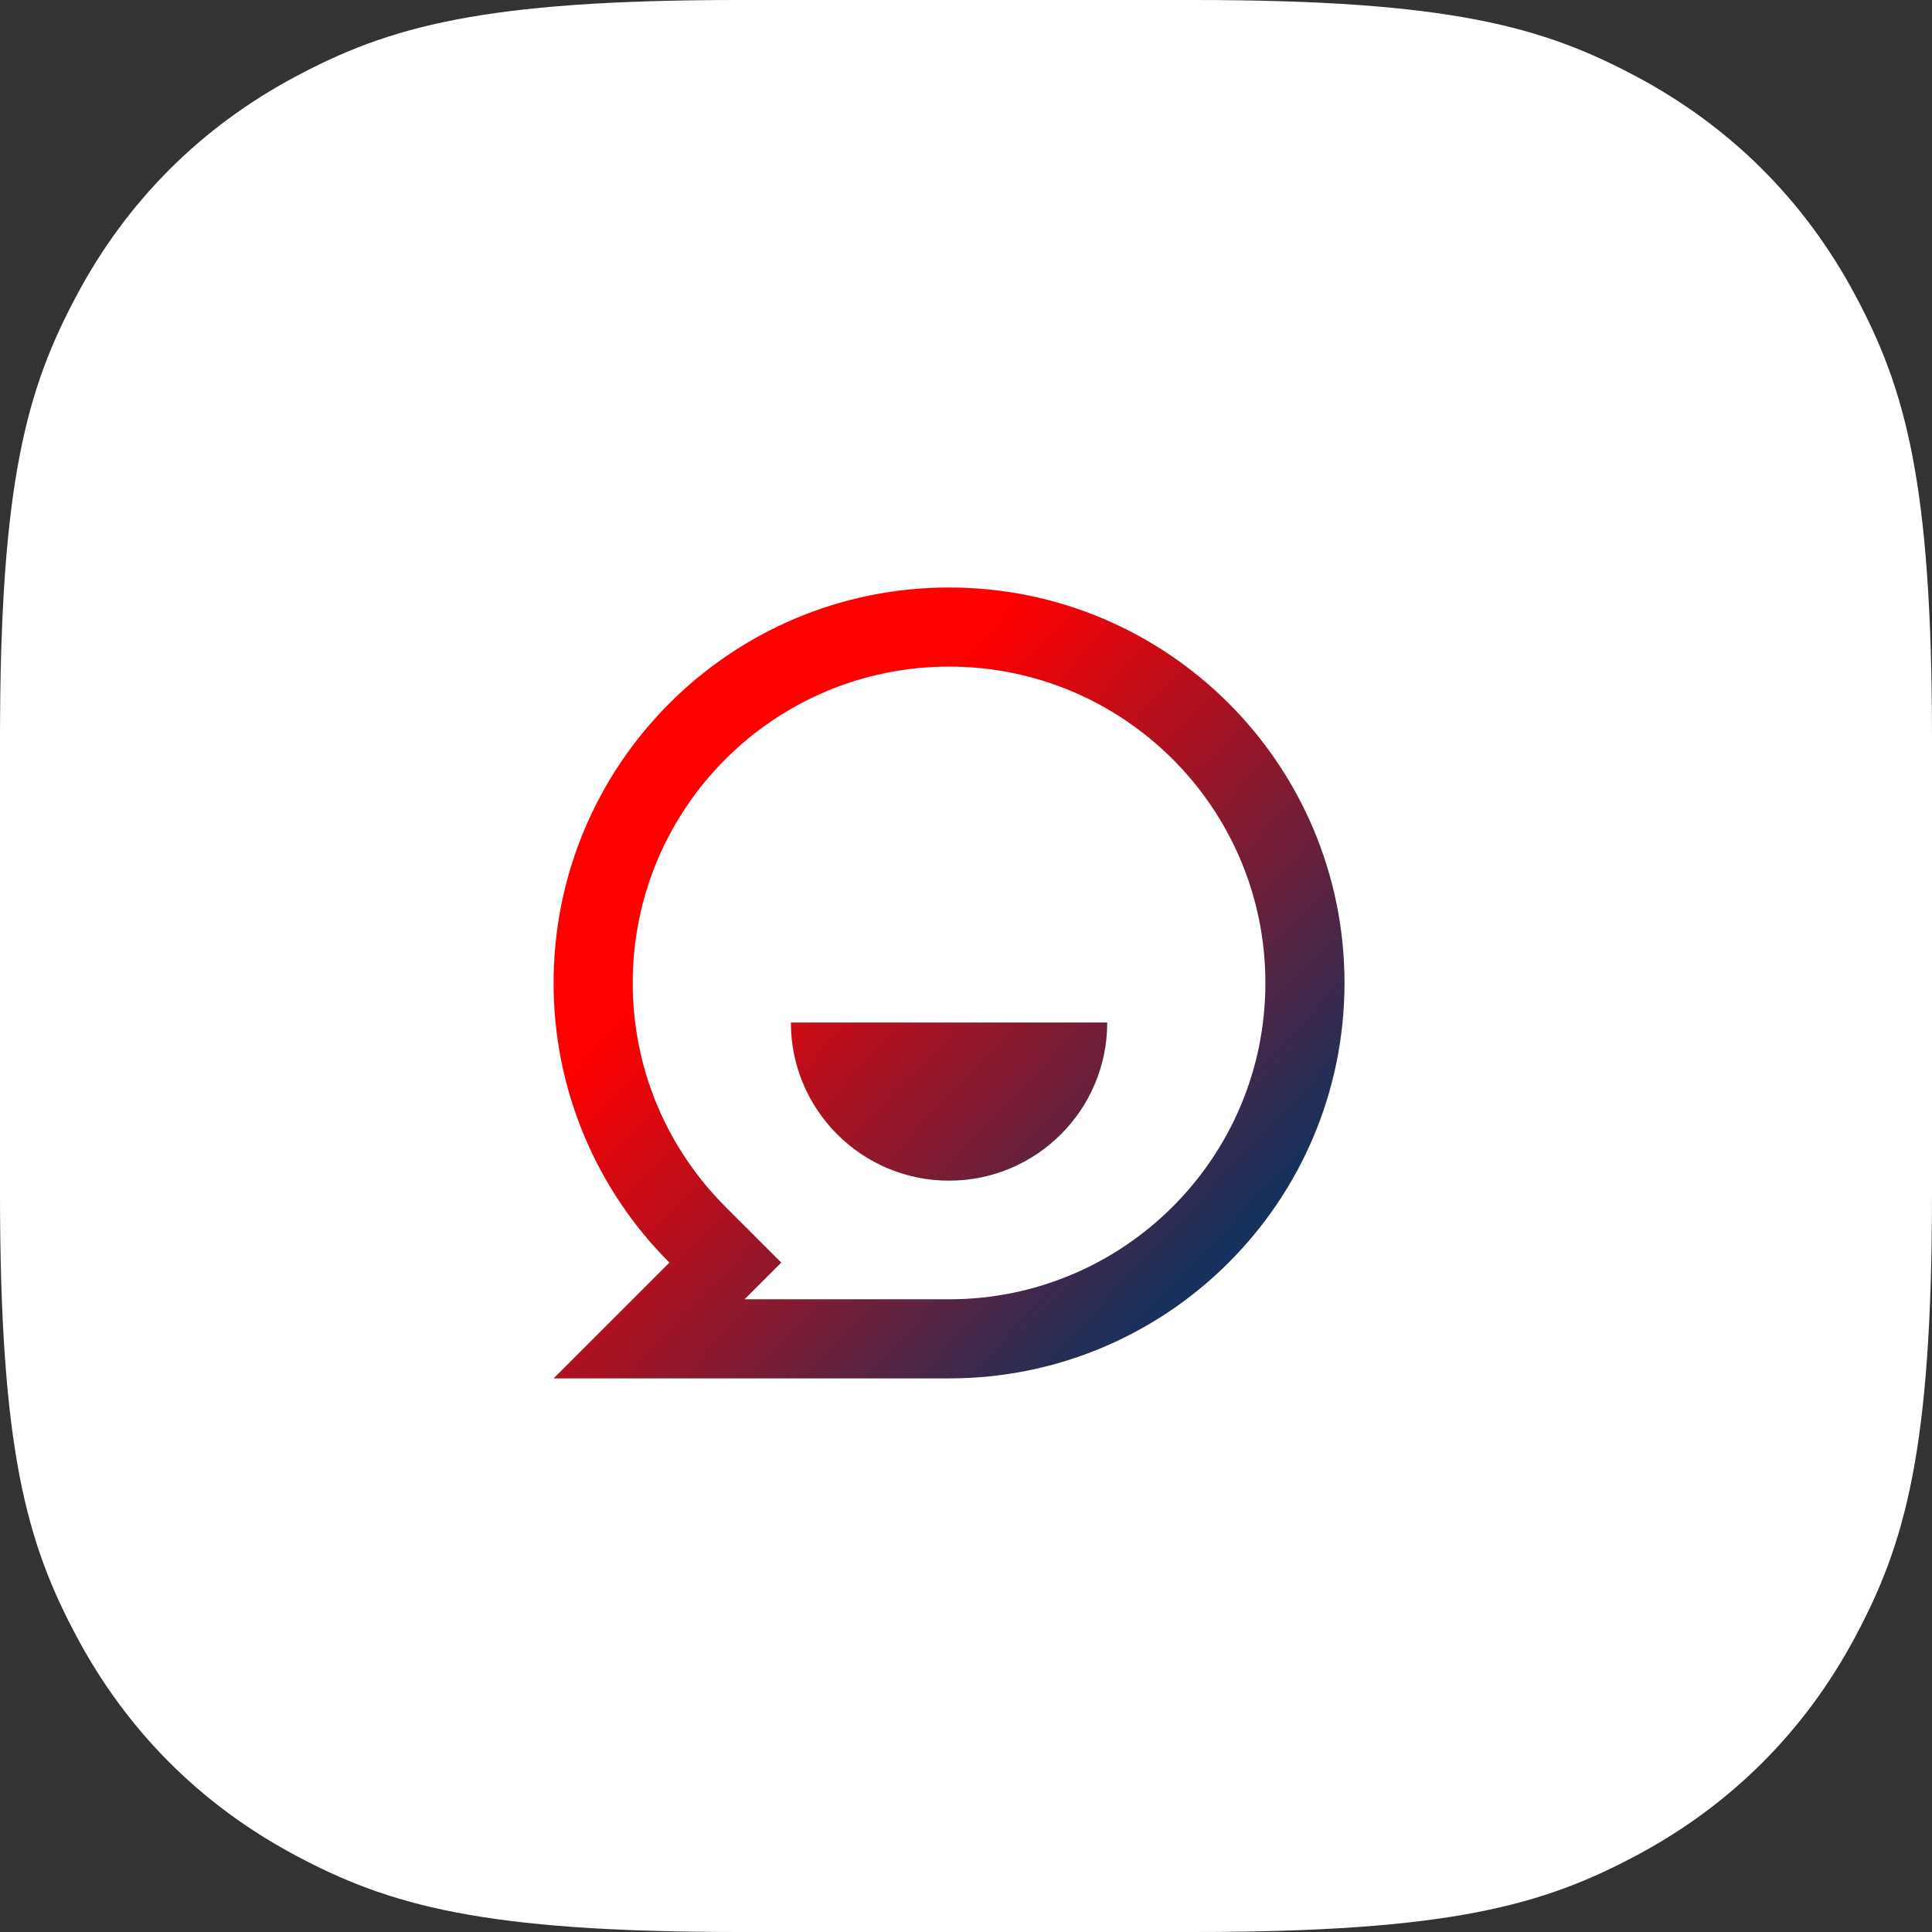
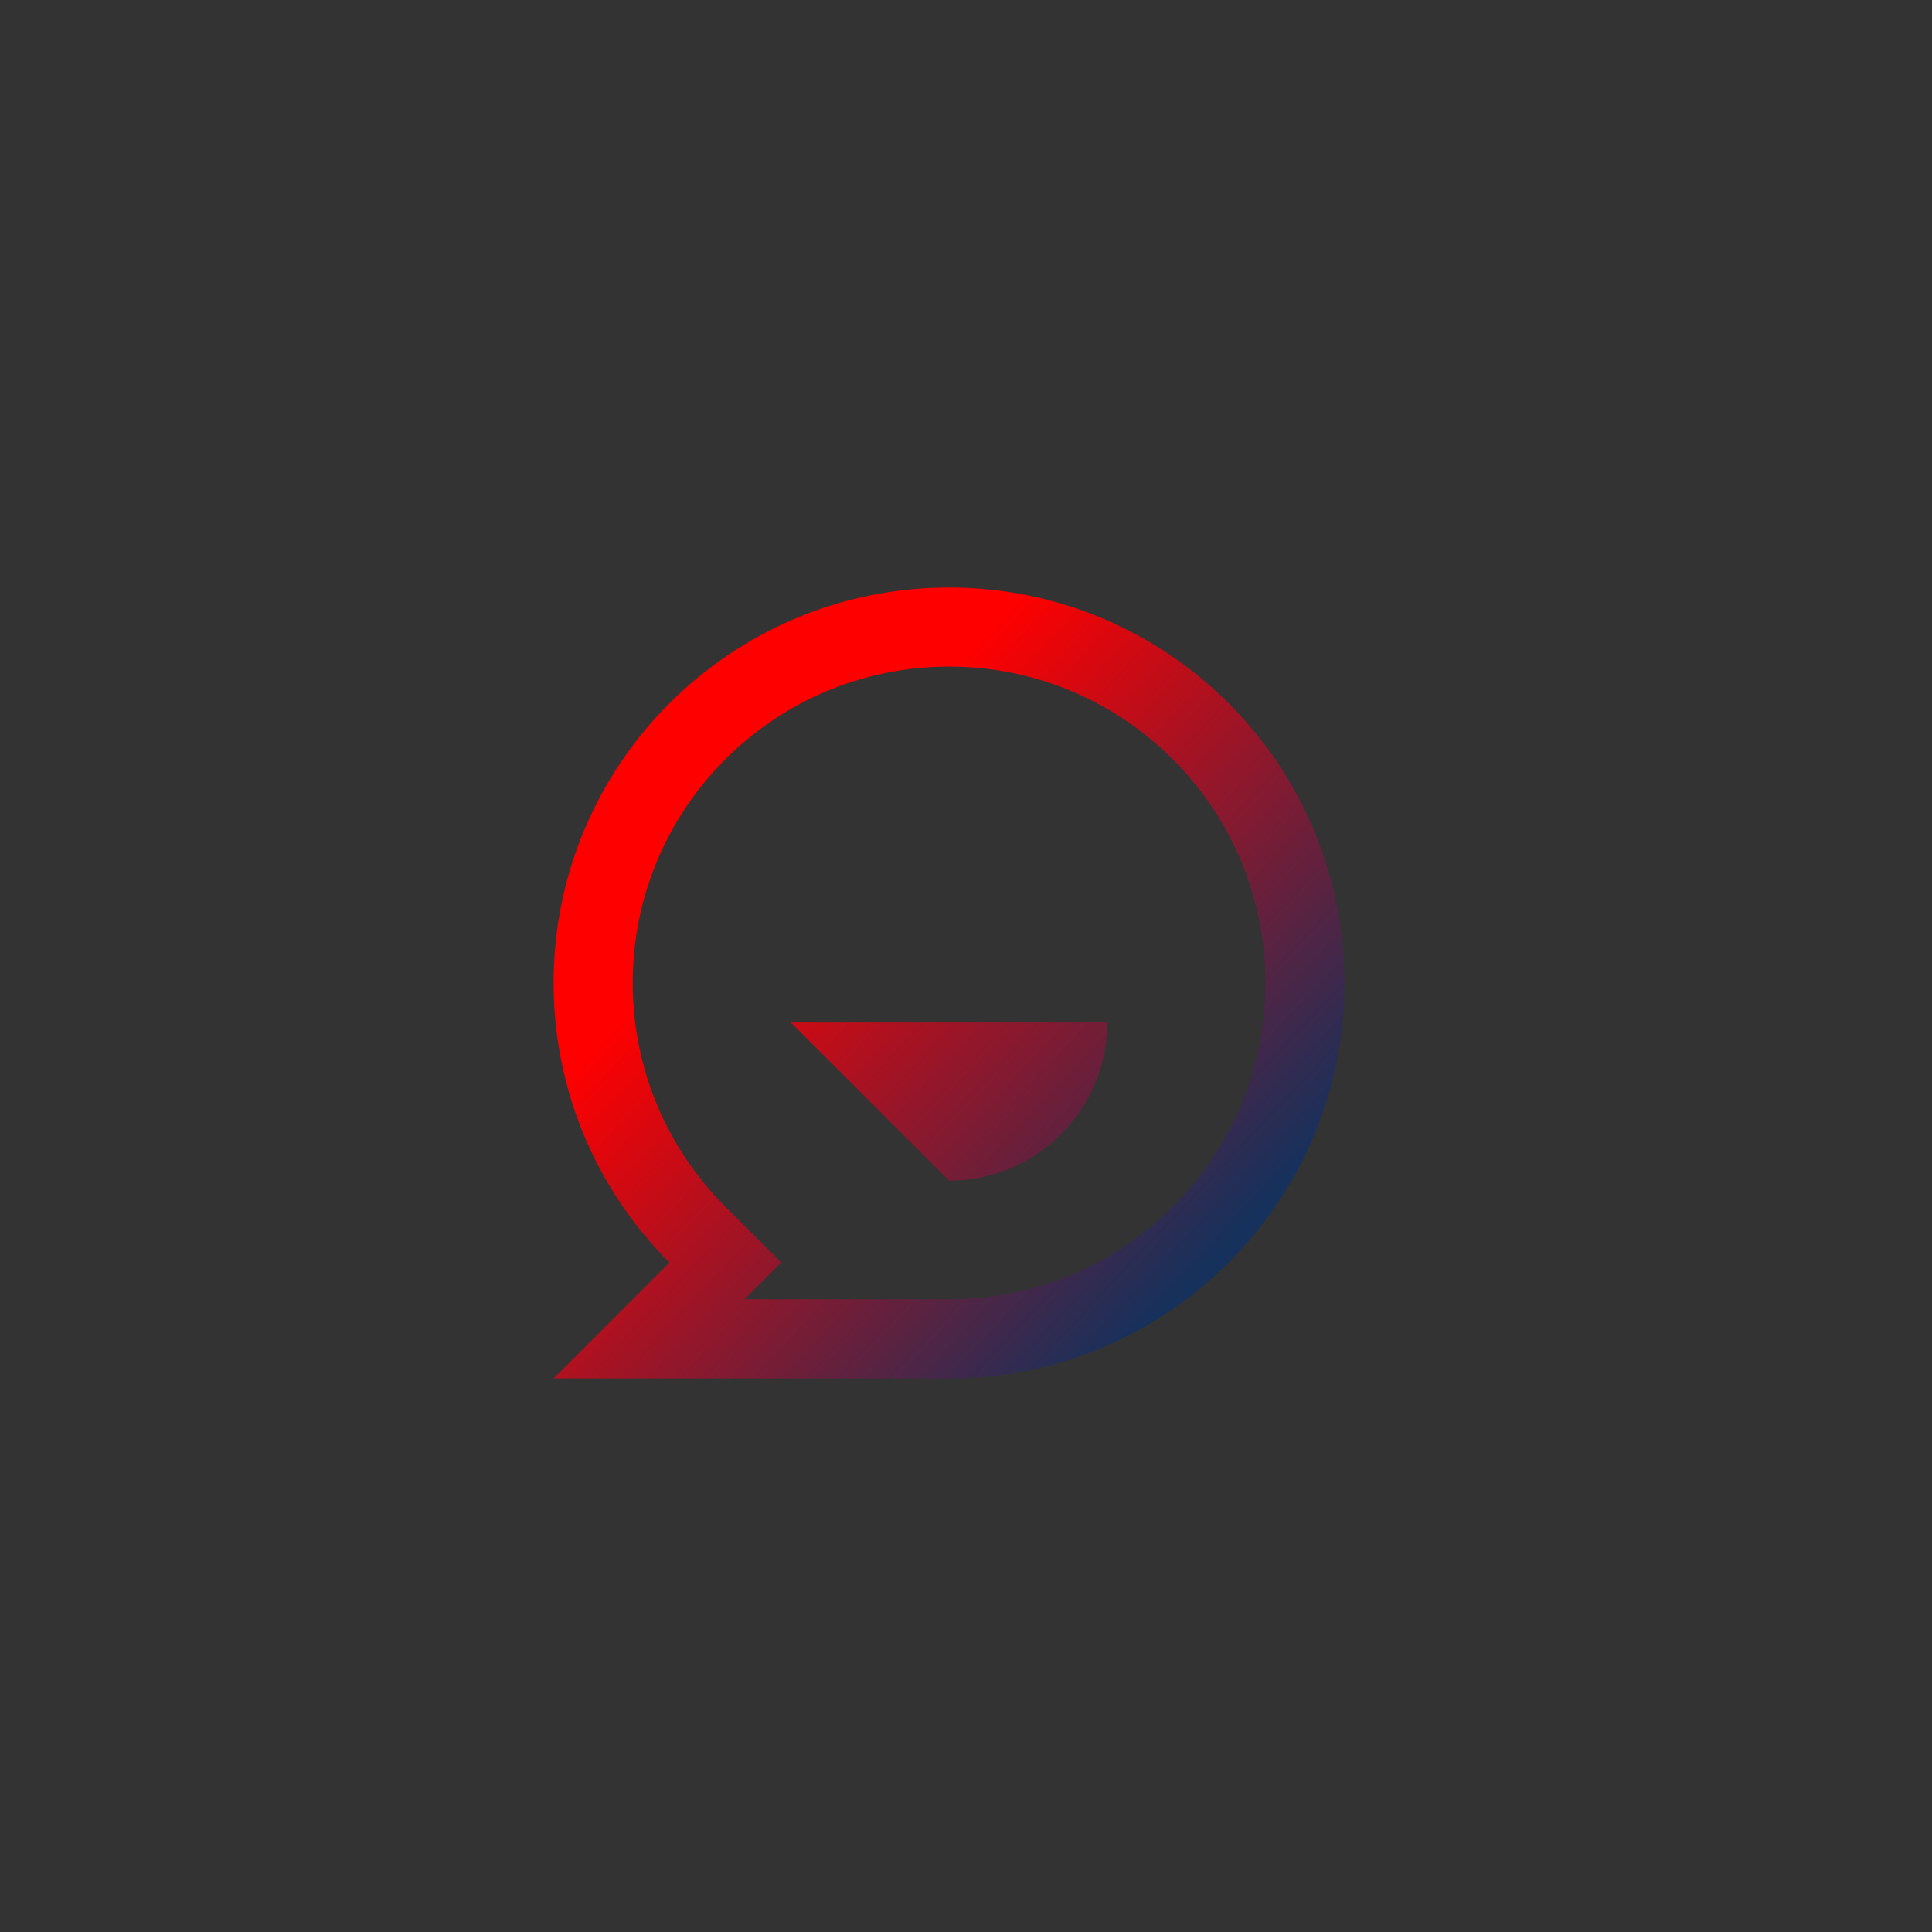
<svg xmlns="http://www.w3.org/2000/svg" width="57" height="57" viewBox="0 0 57 57">
  <rect x="0" y="0" width="57" height="57" fill="#333333" stroke="none" />
  <defs>
    <linearGradient id="a" x1="45.475%" x2="100%" y1="15.548%" y2="67.063%">
      <stop offset="0%" stop-color="#FE0000" />
      <stop offset="100%" stop-color="#16315C" />
    </linearGradient>
  </defs>
  <g fill="none" fill-rule="evenodd">
-     <path fill="#FFF" d="M21.793,-8.80464262e-16 L35.207,8.80464262e-16 C42.785,-5.11575092e-16 45.533,0.789 48.303,2.271 C51.074,3.752 53.248,5.926 54.729,8.697 C56.211,11.467 57,14.215 57,21.793 L57,35.207 C57,42.785 56.211,45.533 54.729,48.303 C53.248,51.074 51.074,53.248 48.303,54.729 C45.533,56.211 42.785,57 35.207,57 L21.793,57 C14.215,57 11.467,56.211 8.697,54.729 C5.926,53.248 3.752,51.074 2.271,48.303 C0.789,45.533 3.41050061e-16,42.785 -5.86976174e-16,35.207 L5.86976174e-16,21.793 C-3.41050061e-16,14.215 0.789,11.467 2.271,8.697 C3.752,5.926 5.926,3.752 8.697,2.271 C11.467,0.789 14.215,5.11575092e-16 21.793,-8.80464262e-16 Z" />
    <g transform="translate(14 15)">
      <polygon points="0 0 28 0 28 28 0 28" />
-       <path fill="url(#a)" fill-rule="nonzero" d="M2.333,14 C2.333,7.556 7.556,2.333 14,2.333 C20.444,2.333 25.667,7.556 25.667,14 C25.667,20.444 20.444,25.667 14,25.667 L2.333,25.667 L5.75,22.25 C3.559,20.064 2.329,17.095 2.333,14 L2.333,14 Z M7.966,23.333 L14,23.333 C19.155,23.333 23.333,19.155 23.333,14 C23.333,8.845 19.155,4.667 14,4.667 C8.845,4.667 4.667,8.845 4.667,14 C4.667,16.511 5.66,18.859 7.4,20.6 L9.05,22.25 L7.966,23.333 L7.966,23.333 Z M9.333,15.167 L18.667,15.167 C18.667,17.744 16.577,19.833 14,19.833 C11.423,19.833 9.333,17.744 9.333,15.167 Z" />
+       <path fill="url(#a)" fill-rule="nonzero" d="M2.333,14 C2.333,7.556 7.556,2.333 14,2.333 C20.444,2.333 25.667,7.556 25.667,14 C25.667,20.444 20.444,25.667 14,25.667 L2.333,25.667 L5.75,22.25 C3.559,20.064 2.329,17.095 2.333,14 L2.333,14 Z M7.966,23.333 L14,23.333 C19.155,23.333 23.333,19.155 23.333,14 C23.333,8.845 19.155,4.667 14,4.667 C8.845,4.667 4.667,8.845 4.667,14 C4.667,16.511 5.66,18.859 7.4,20.6 L9.05,22.25 L7.966,23.333 L7.966,23.333 Z M9.333,15.167 L18.667,15.167 C18.667,17.744 16.577,19.833 14,19.833 Z" />
    </g>
  </g>
</svg>